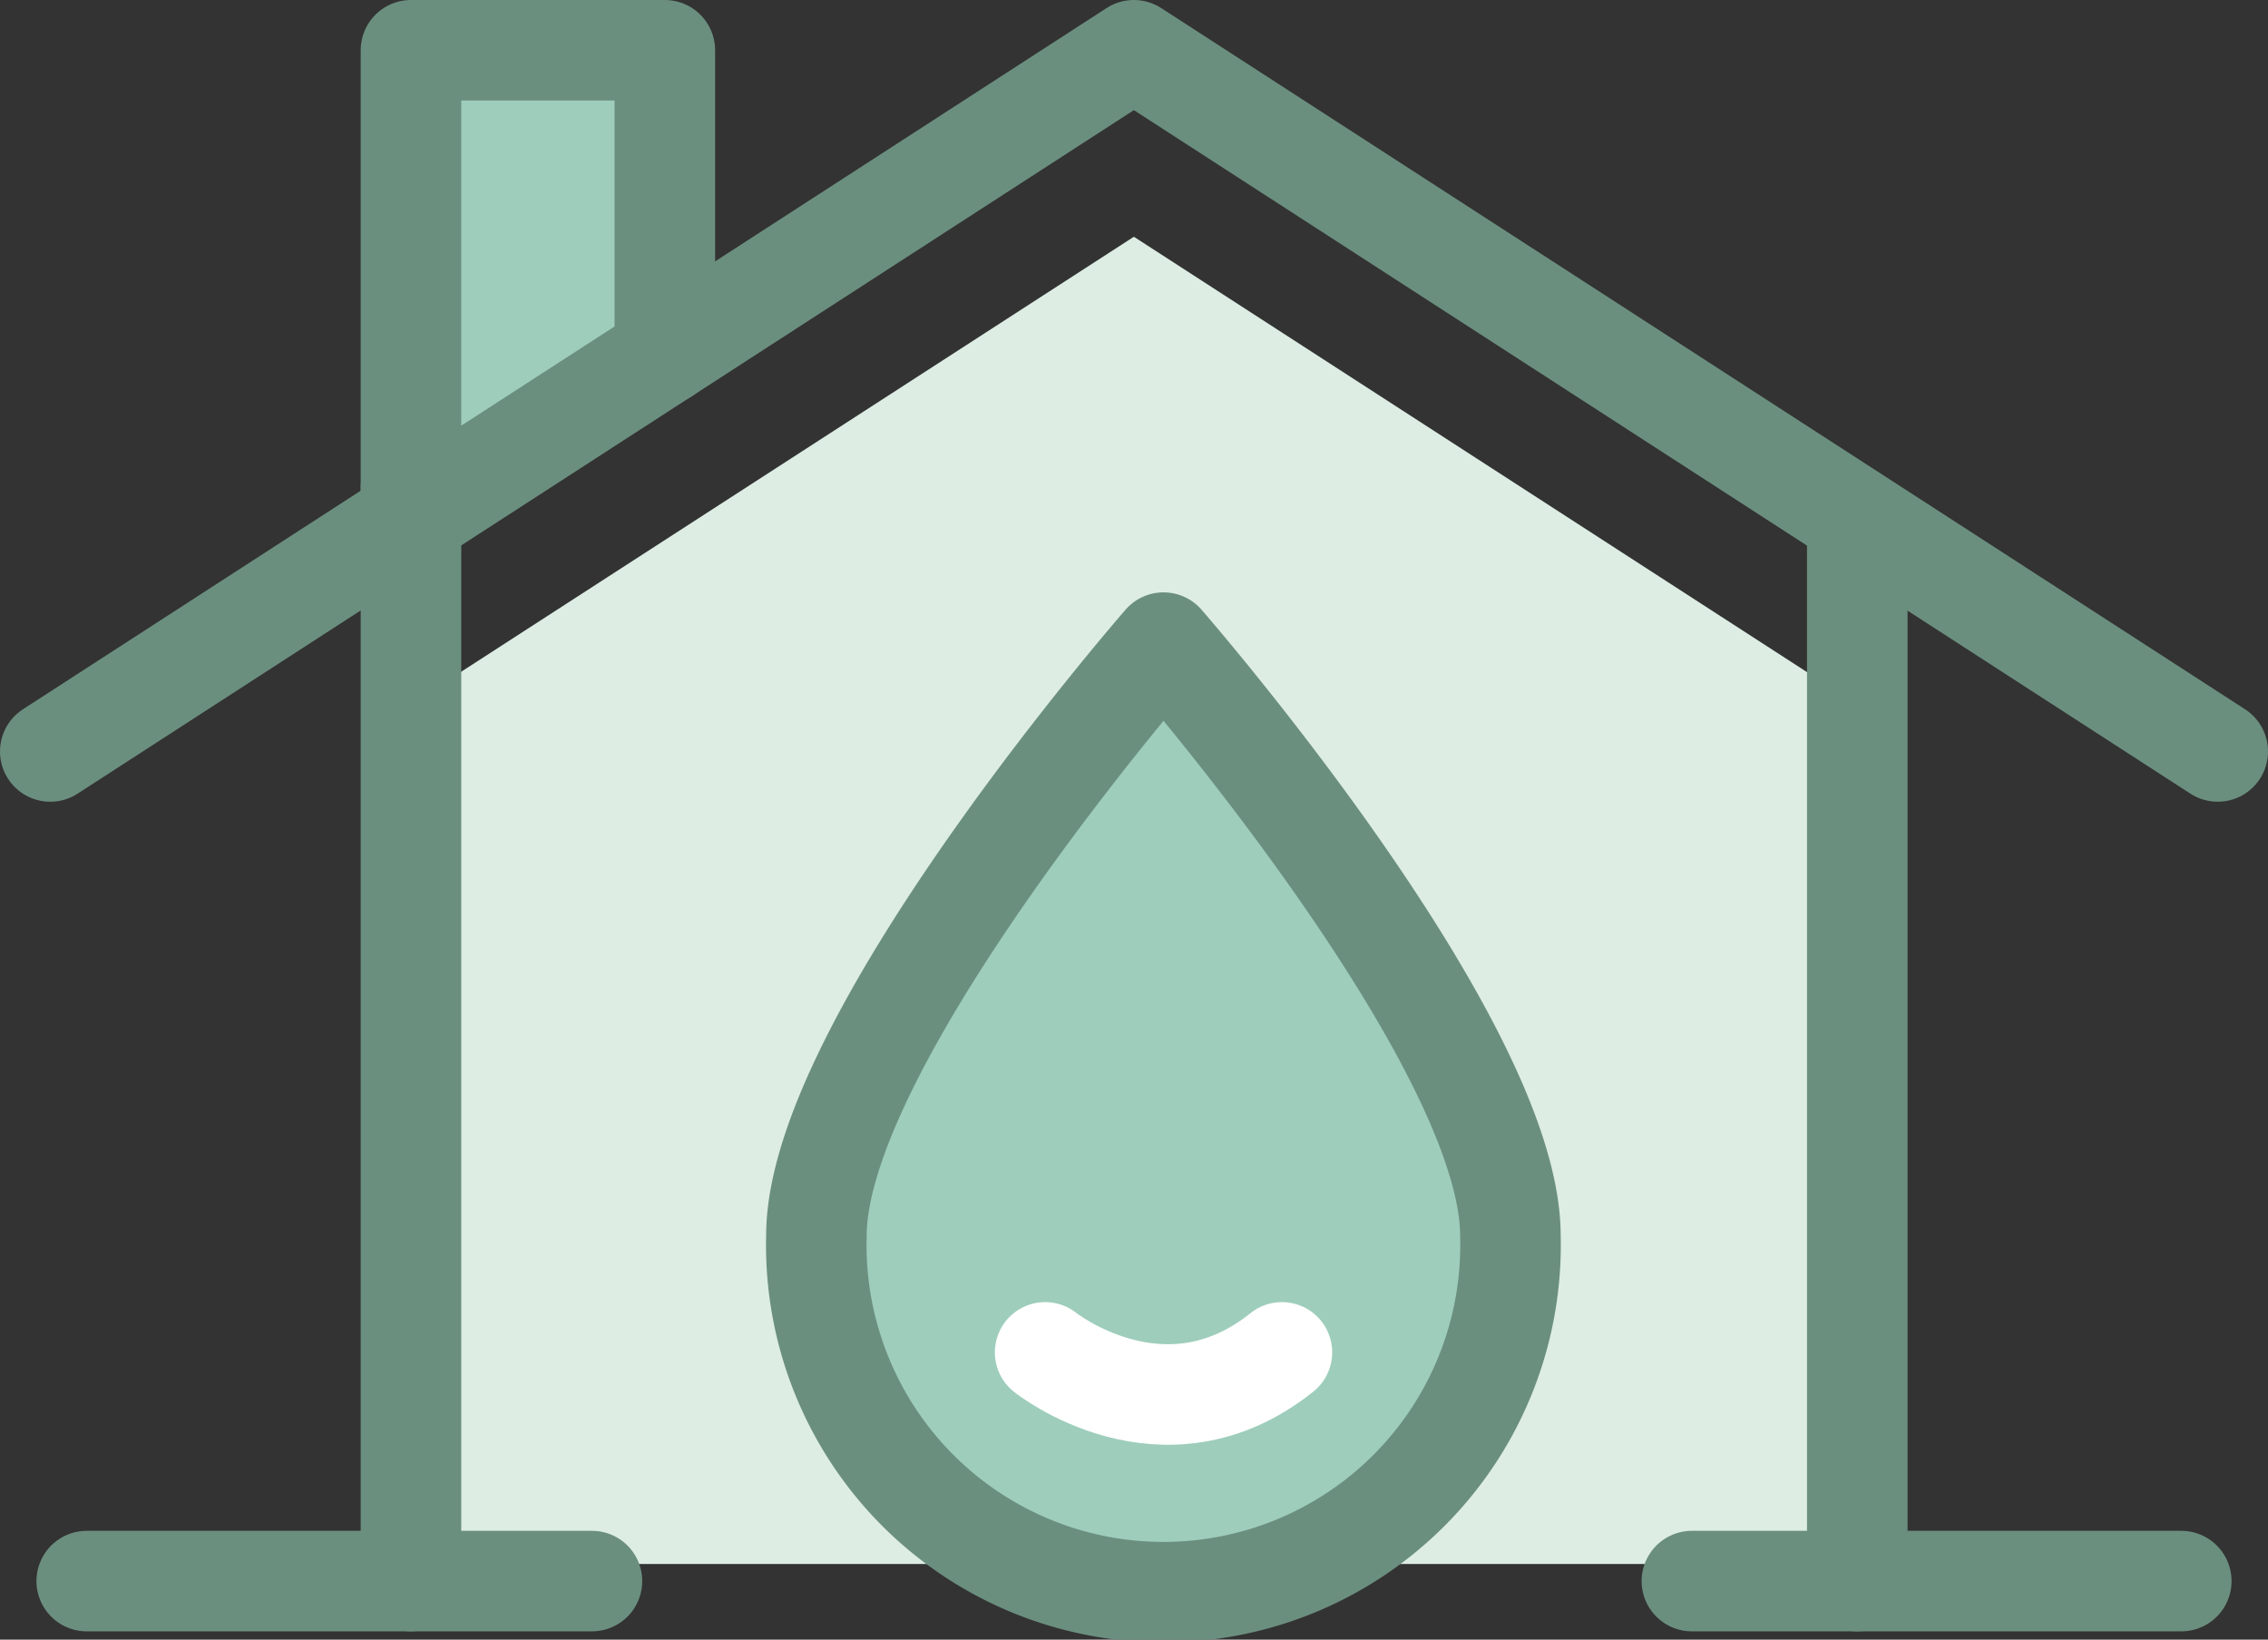
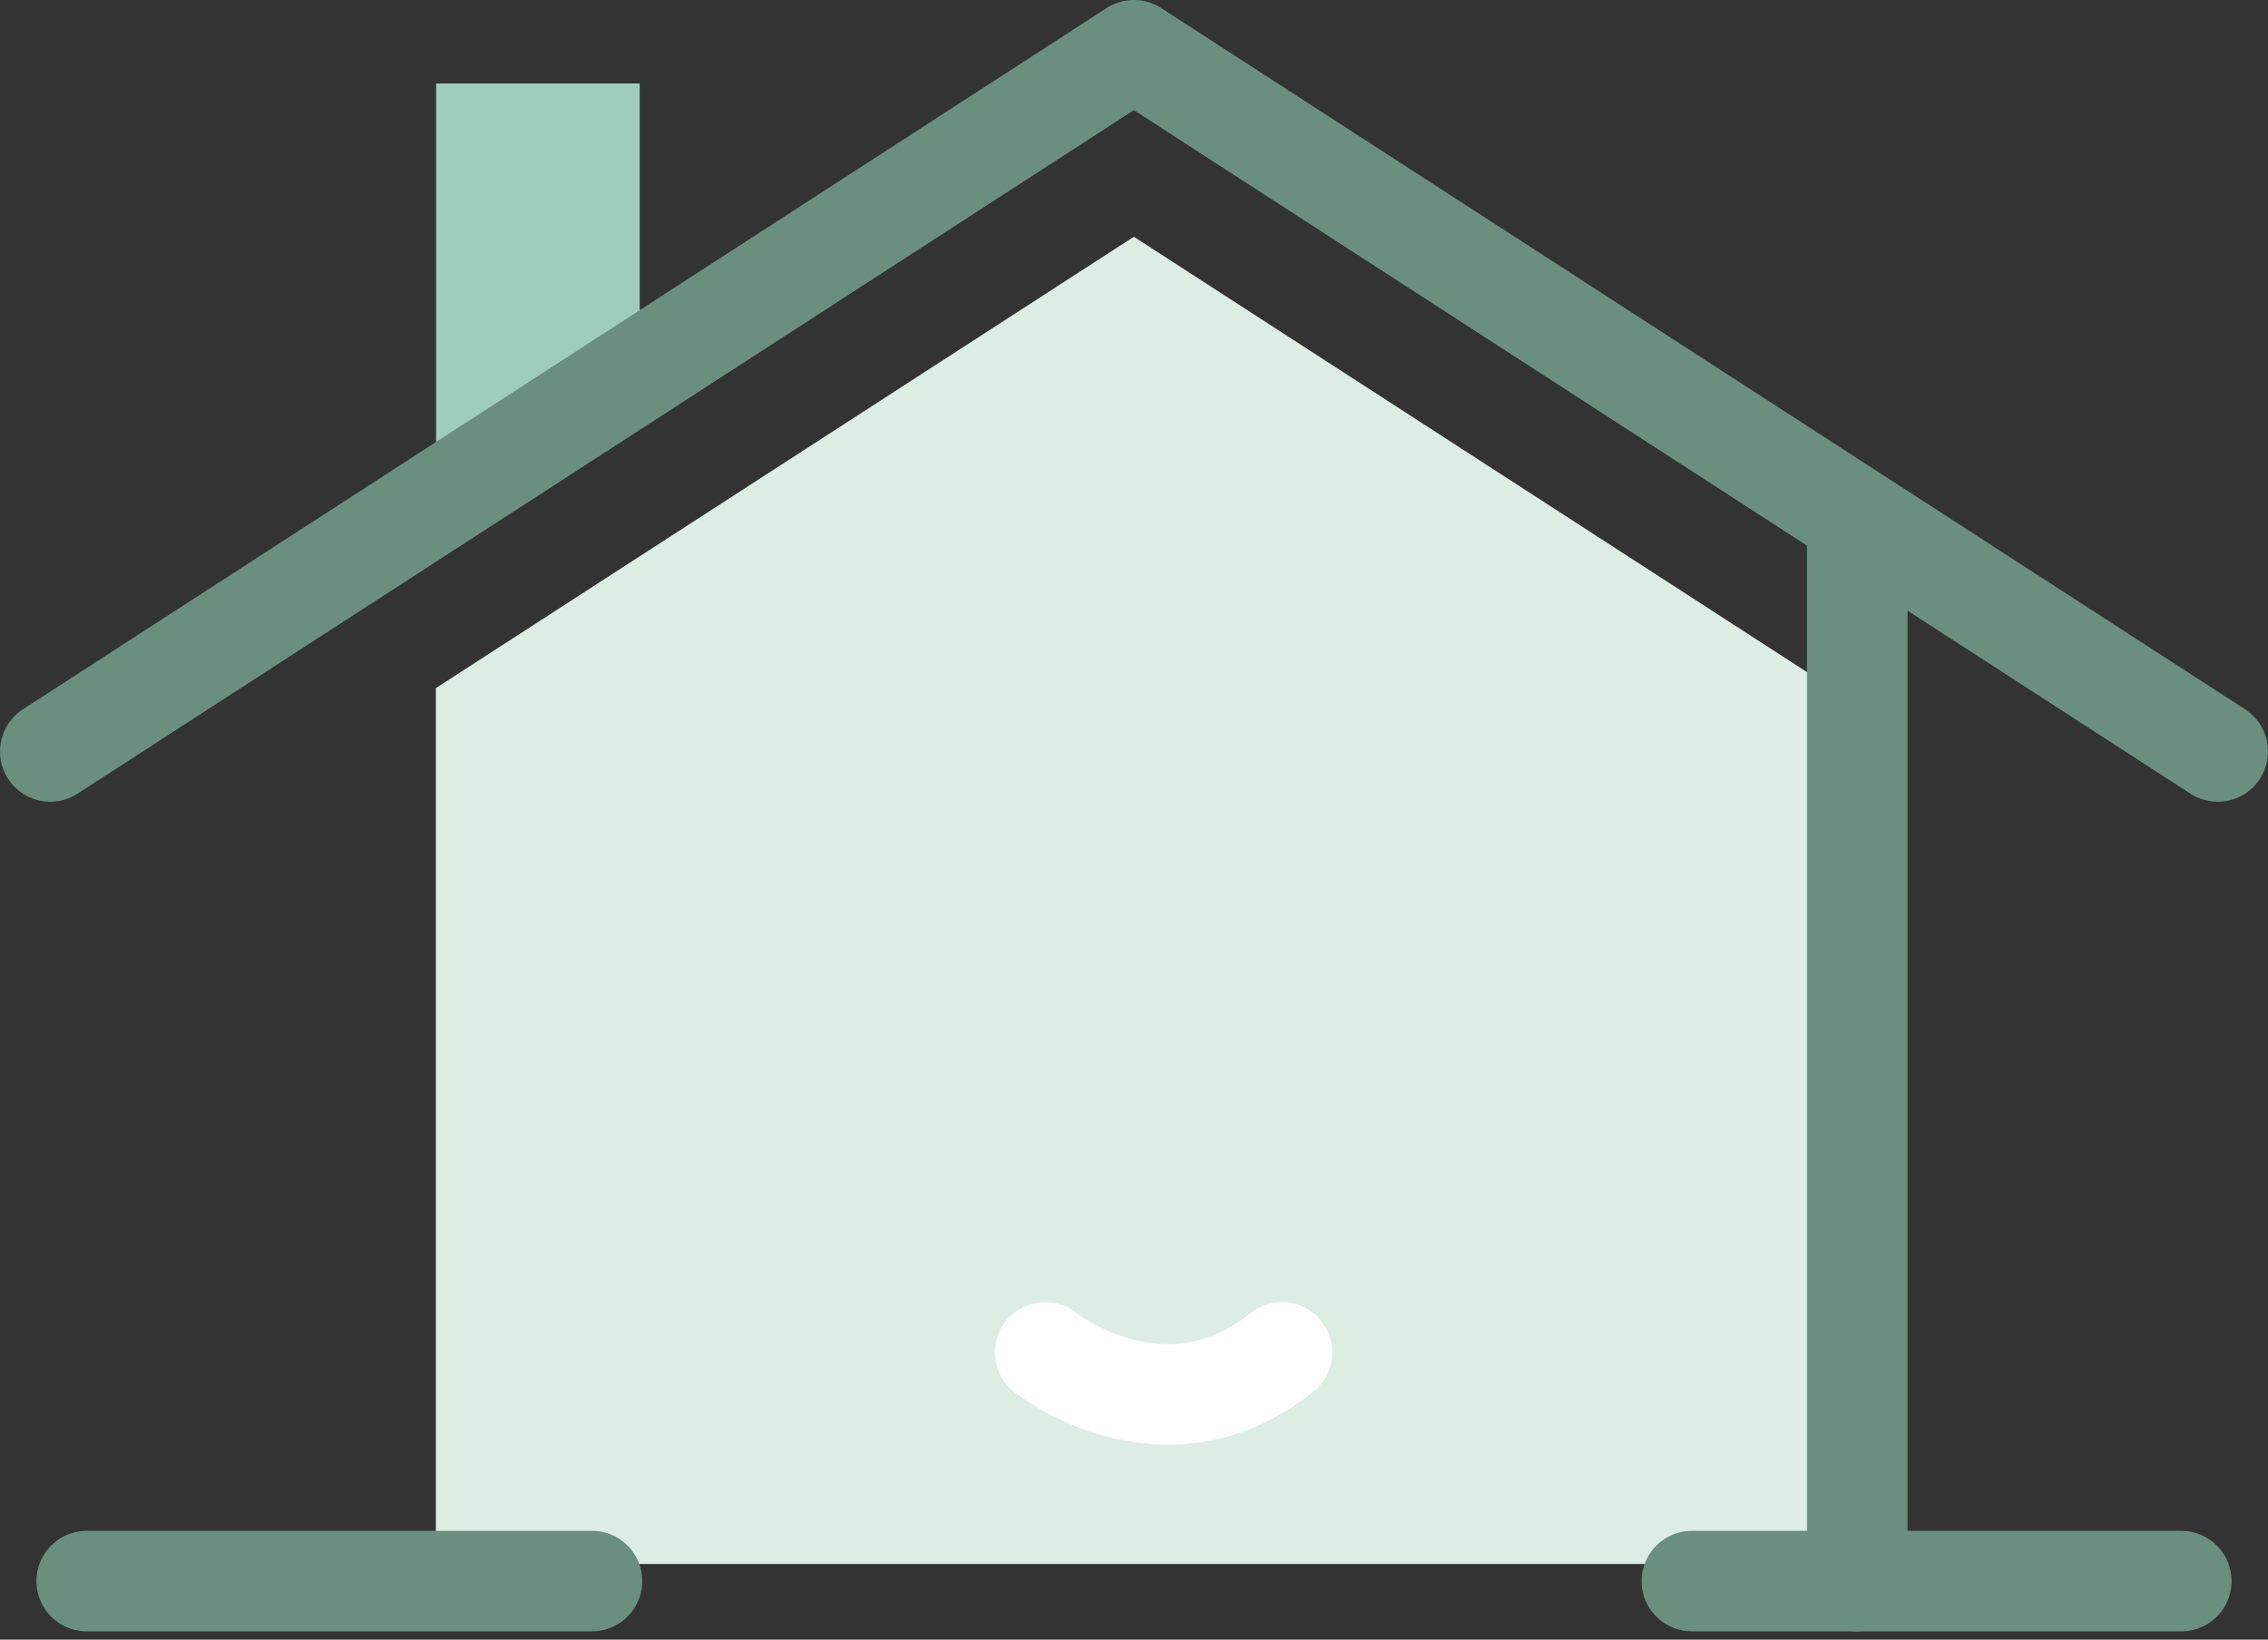
<svg xmlns="http://www.w3.org/2000/svg" viewBox="0 0 90.23 65.24">
  <rect x="0" y="0" width="90.23" height="65.24" fill="#333333" stroke="none" />
  <defs>
    <style>.cls-1,.cls-3{fill:#9ecdbc;}.cls-2{fill:#ddede4;}.cls-3,.cls-5{stroke:#6b8f7f;}.cls-3,.cls-4,.cls-5{stroke-linecap:round;stroke-linejoin:round;stroke-width:4px;}.cls-4,.cls-5{fill:none;}.cls-4{stroke:#fff;}</style>
  </defs>
  <title>Ресурс 12</title>
  <g id="Слой_2" data-name="Слой 2">
    <g id="Layer_1" data-name="Layer 1">
      <polygon class="cls-1" points="25.45 3.32 17.35 3.32 17.35 19.09 25.45 13.85 25.45 3.32" />
      <polygon class="cls-2" points="45.11 9.42 17.34 27.38 17.34 62.23 72.89 62.23 72.89 27.39 45.11 9.42" />
-       <path class="cls-3" d="M60.09,49.17a13.81,13.81,0,1,1-27.61,0c0-7.78,13.81-23.6,13.81-23.6S60.09,41.39,60.09,49.17Z" />
      <path class="cls-4" d="M41.58,53.81s4.71,3.77,9.42,0" />
      <line class="cls-5" x1="73.89" y1="62.91" x2="73.89" y2="21.17" />
-       <line class="cls-5" x1="16.35" y1="19.4" x2="16.35" y2="62.91" />
      <polyline class="cls-5" points="2 29.9 45.11 2 88.23 29.9" />
-       <polyline class="cls-5" points="26.45 14.08 26.45 2 16.35 2 16.35 19.4" />
      <line class="cls-5" x1="23.55" y1="62.91" x2="3.45" y2="62.91" />
      <line class="cls-5" x1="86.78" y1="62.91" x2="67.31" y2="62.91" />
    </g>
  </g>
</svg>